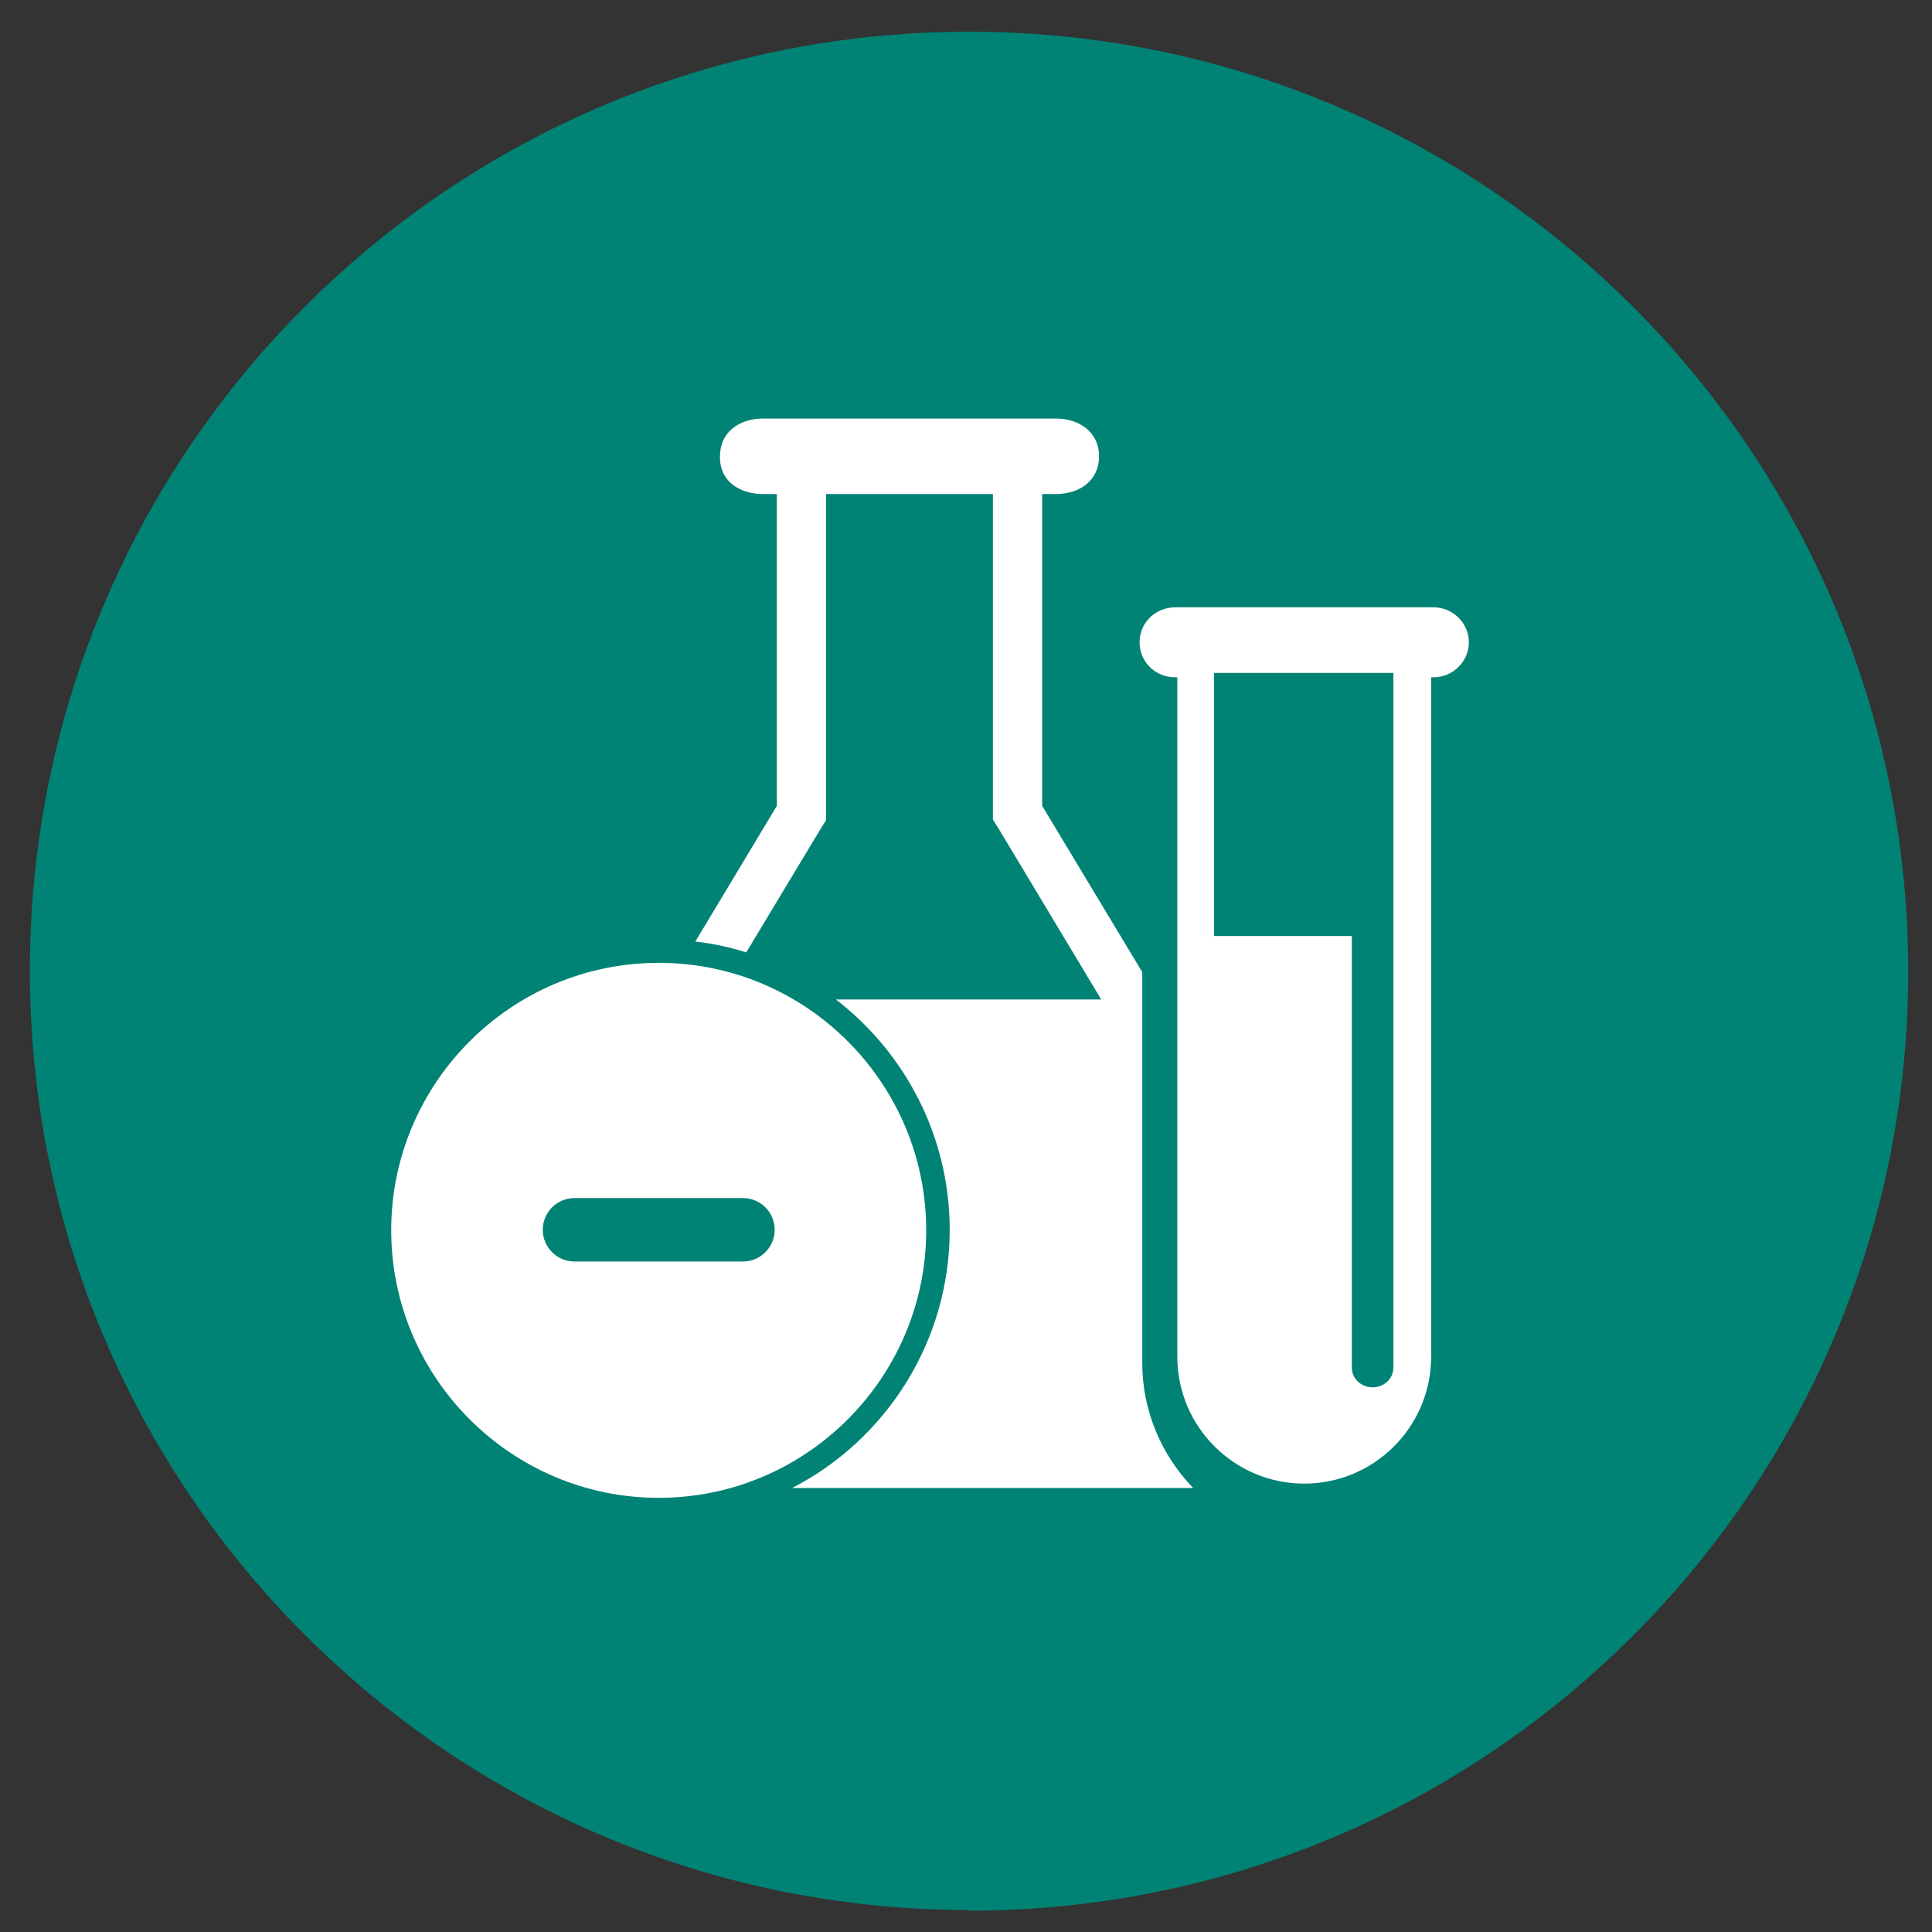
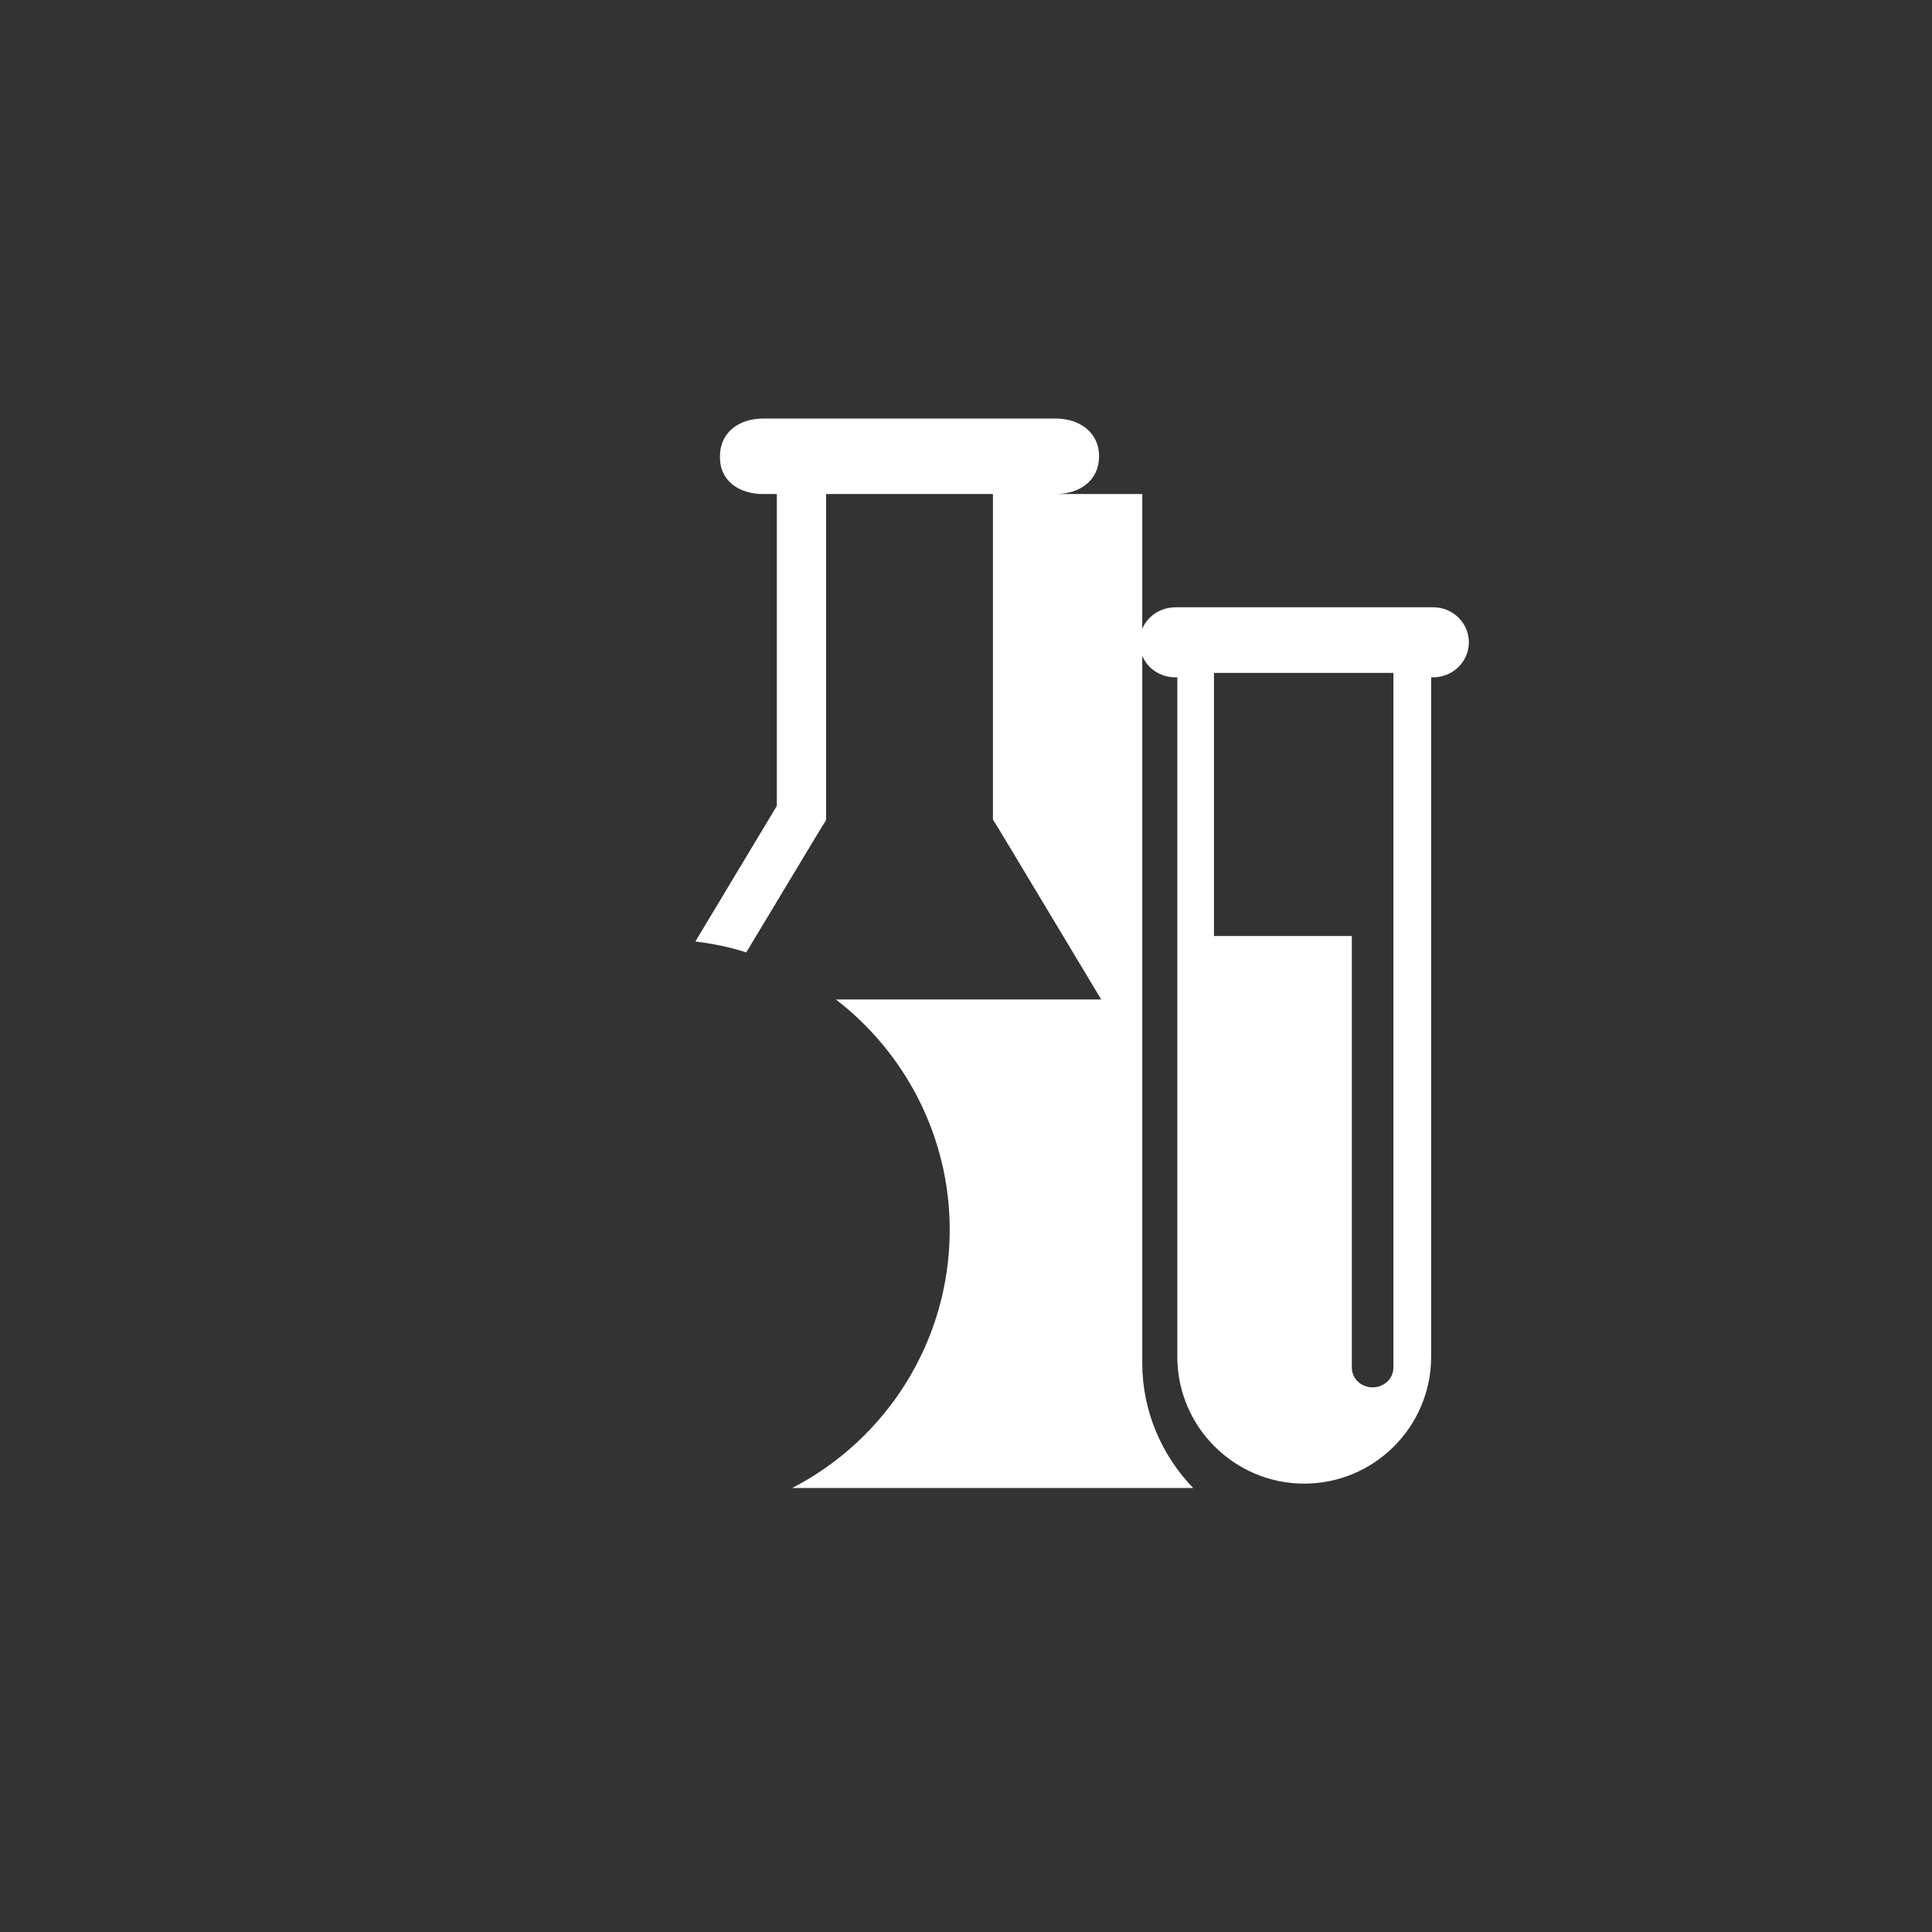
<svg xmlns="http://www.w3.org/2000/svg" width="124" height="124" viewBox="0 0 124 124" fill="none">
  <rect x="0" y="0" width="124" height="124" fill="#333333" stroke="none" />
-   <path d="M62.195 122.63C95.486 122.63 122.471 95.644 122.471 62.353C122.471 29.062 95.525 2.037 62.195 2.037C28.864 2.037 1.918 29.023 1.918 62.314C1.918 95.605 28.903 122.59 62.234 122.59" fill="#008375" />
  <path d="M73.141 41.224C73.141 42.487 74.159 43.471 75.423 43.471H75.563V87.076C75.563 91.57 79.215 95.222 83.709 95.222C88.203 95.222 91.854 91.57 91.854 87.076V43.471H91.994C93.258 43.471 94.276 42.452 94.276 41.224C94.276 39.995 93.258 38.977 91.994 38.977H75.458C74.159 38.977 73.141 39.96 73.141 41.224ZM77.915 43.19H89.431V54.214V54.249V87.779C89.431 88.481 88.835 89.043 88.097 89.043C87.36 89.043 86.763 88.481 86.763 87.779V60.077H77.915V43.19Z" fill="white" />
-   <path d="M42.278 96.134C32.798 96.134 25.109 88.41 25.109 78.965C25.109 69.486 32.834 61.797 42.278 61.797C51.758 61.797 59.446 69.521 59.446 78.965C59.446 88.41 51.758 96.134 42.278 96.134ZM36.871 76.894C35.748 76.894 34.835 77.807 34.835 78.93C34.835 80.054 35.748 80.967 36.871 80.967H47.685C48.808 80.967 49.721 80.054 49.721 78.93C49.721 77.807 48.808 76.894 47.685 76.894H36.871Z" fill="white" />
-   <path d="M48.983 31.708H49.86V51.721L44.629 60.428C45.752 60.568 46.841 60.779 47.894 61.13L52.564 53.371L53.02 52.634V31.708H63.728V52.599L64.185 53.336L70.68 64.15H53.652C58.076 67.555 60.955 72.927 60.955 78.931C60.955 86.128 56.847 92.413 50.843 95.502H76.579C74.577 93.431 73.313 90.587 73.313 87.497V62.394L66.888 51.721V31.708H67.766C69.311 31.708 70.54 30.831 70.54 29.286C70.54 27.741 69.276 26.863 67.766 26.863H48.983C47.438 26.863 46.209 27.741 46.209 29.286C46.174 30.866 47.438 31.708 48.983 31.708Z" fill="white" />
+   <path d="M48.983 31.708H49.86V51.721L44.629 60.428C45.752 60.568 46.841 60.779 47.894 61.13L52.564 53.371L53.02 52.634V31.708H63.728V52.599L64.185 53.336L70.68 64.15H53.652C58.076 67.555 60.955 72.927 60.955 78.931C60.955 86.128 56.847 92.413 50.843 95.502H76.579C74.577 93.431 73.313 90.587 73.313 87.497V62.394V31.708H67.766C69.311 31.708 70.54 30.831 70.54 29.286C70.54 27.741 69.276 26.863 67.766 26.863H48.983C47.438 26.863 46.209 27.741 46.209 29.286C46.174 30.866 47.438 31.708 48.983 31.708Z" fill="white" />
</svg>